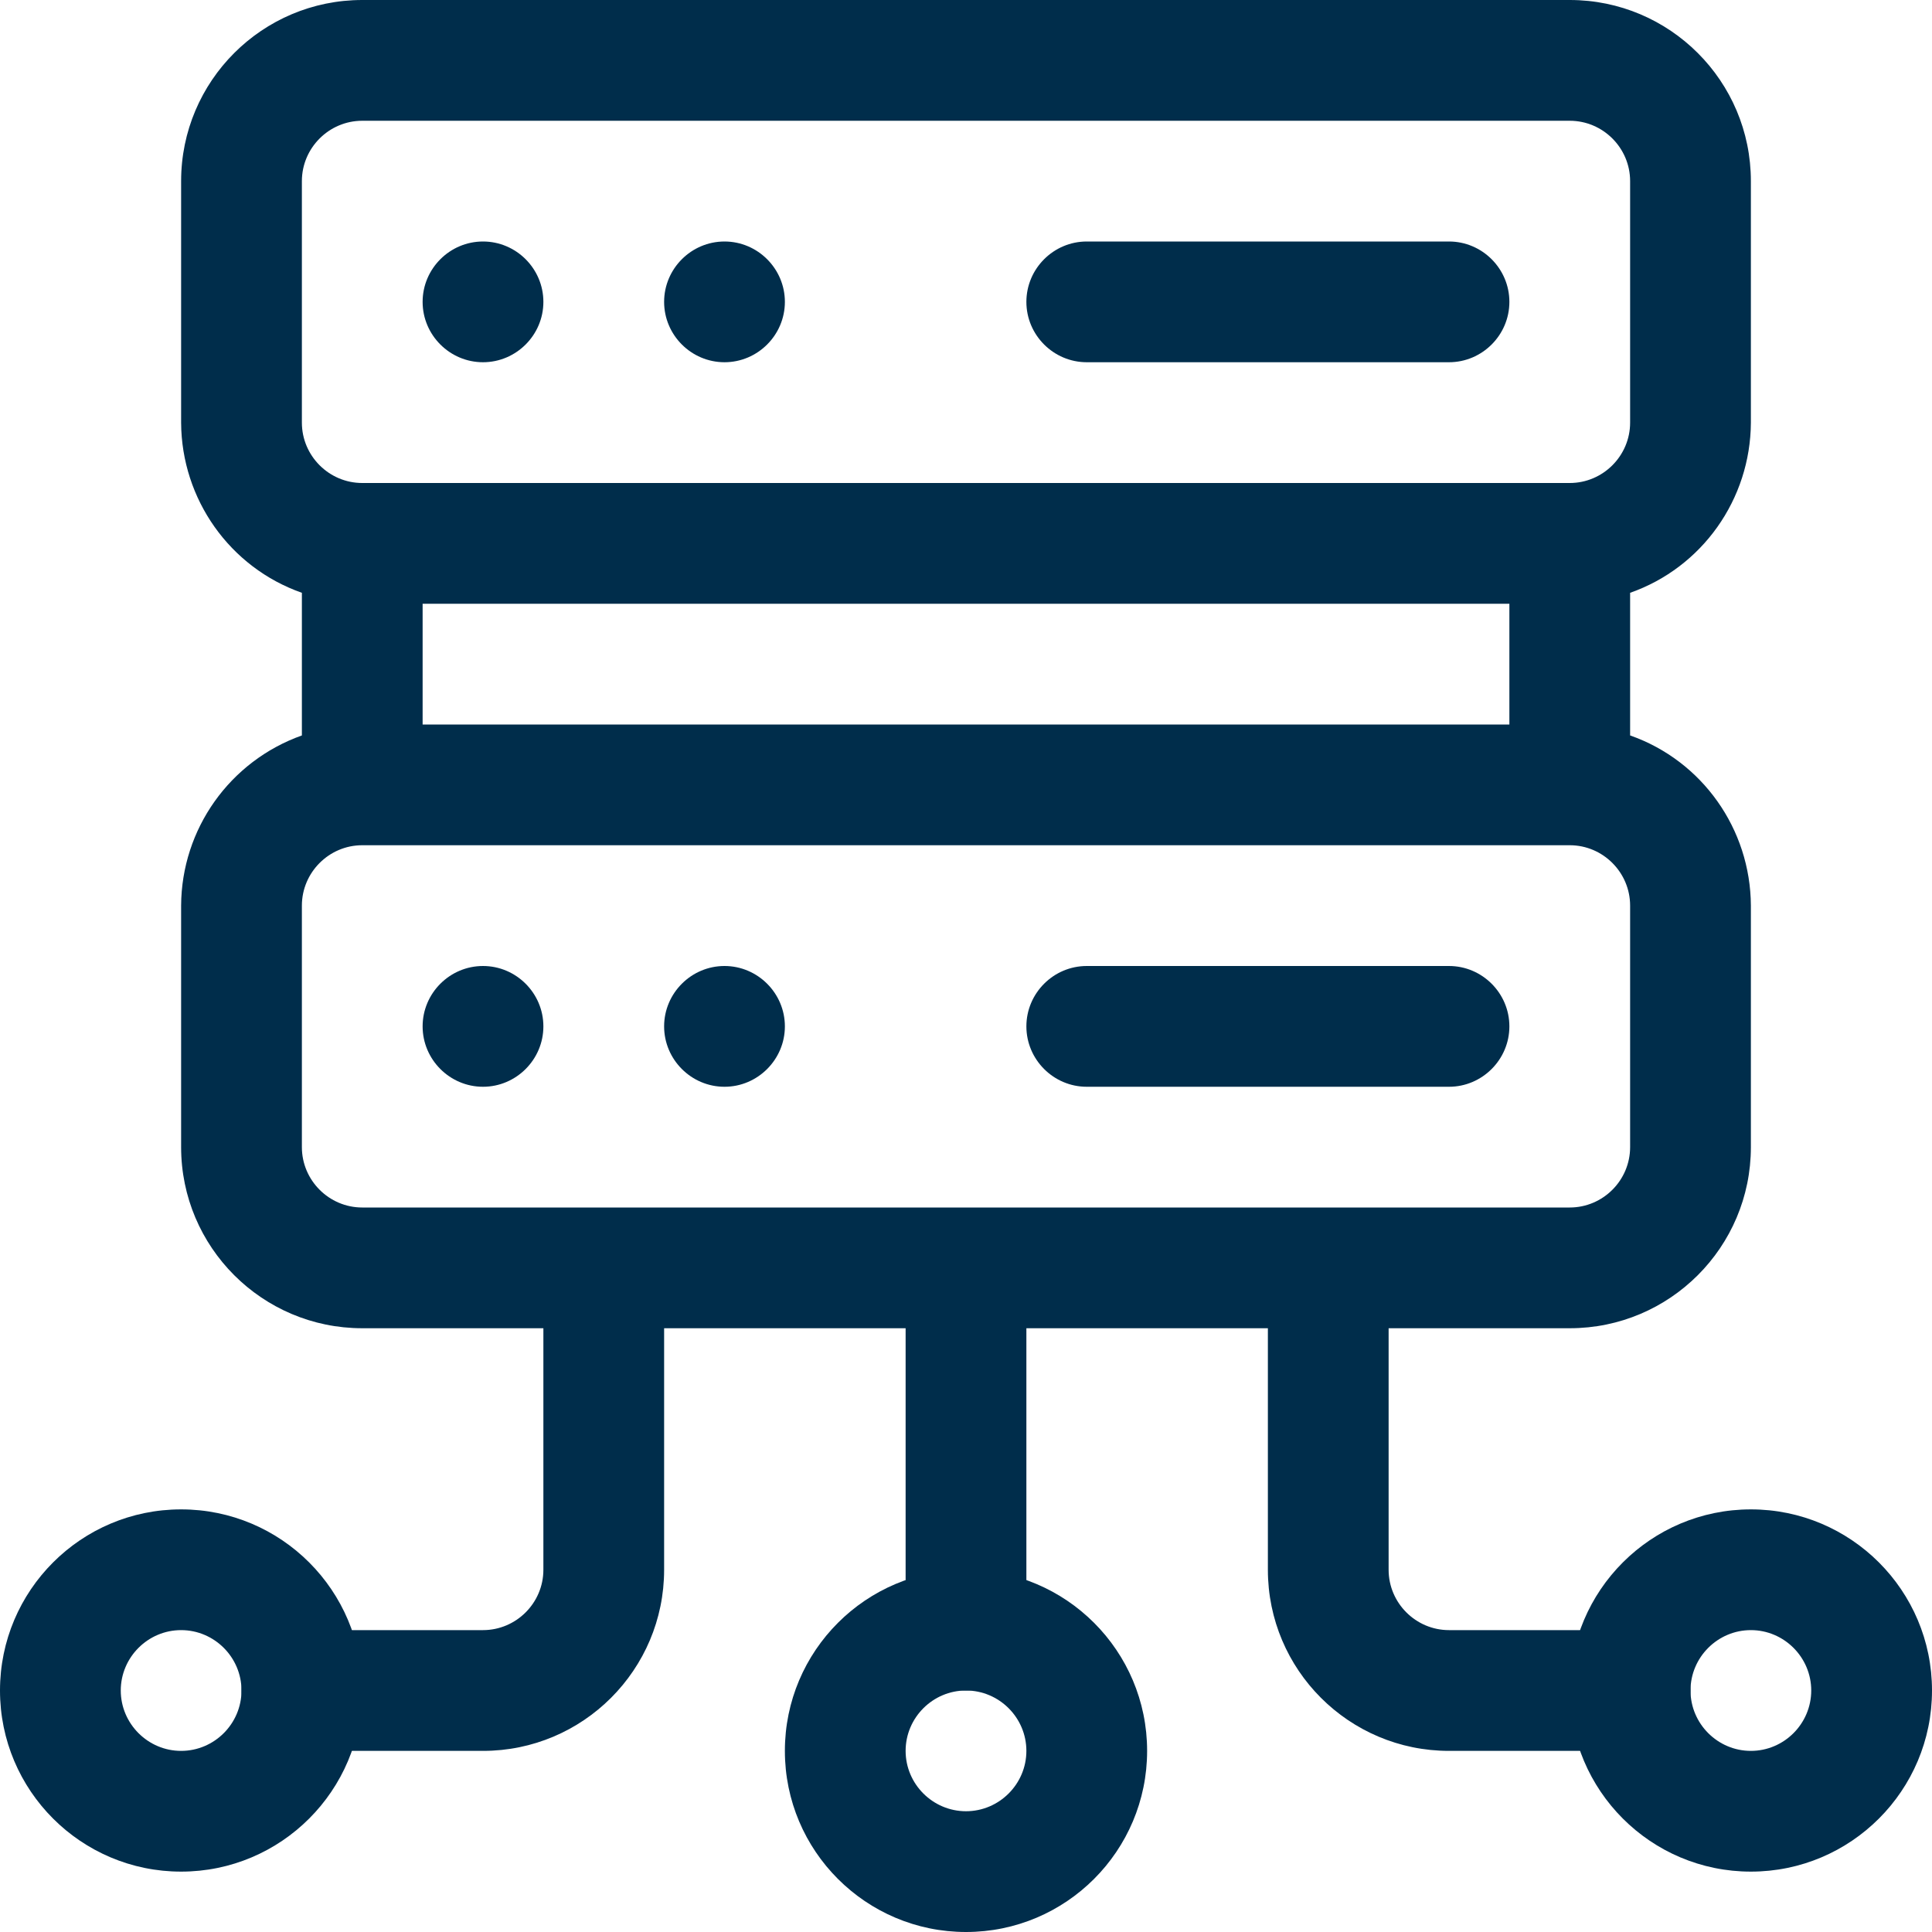
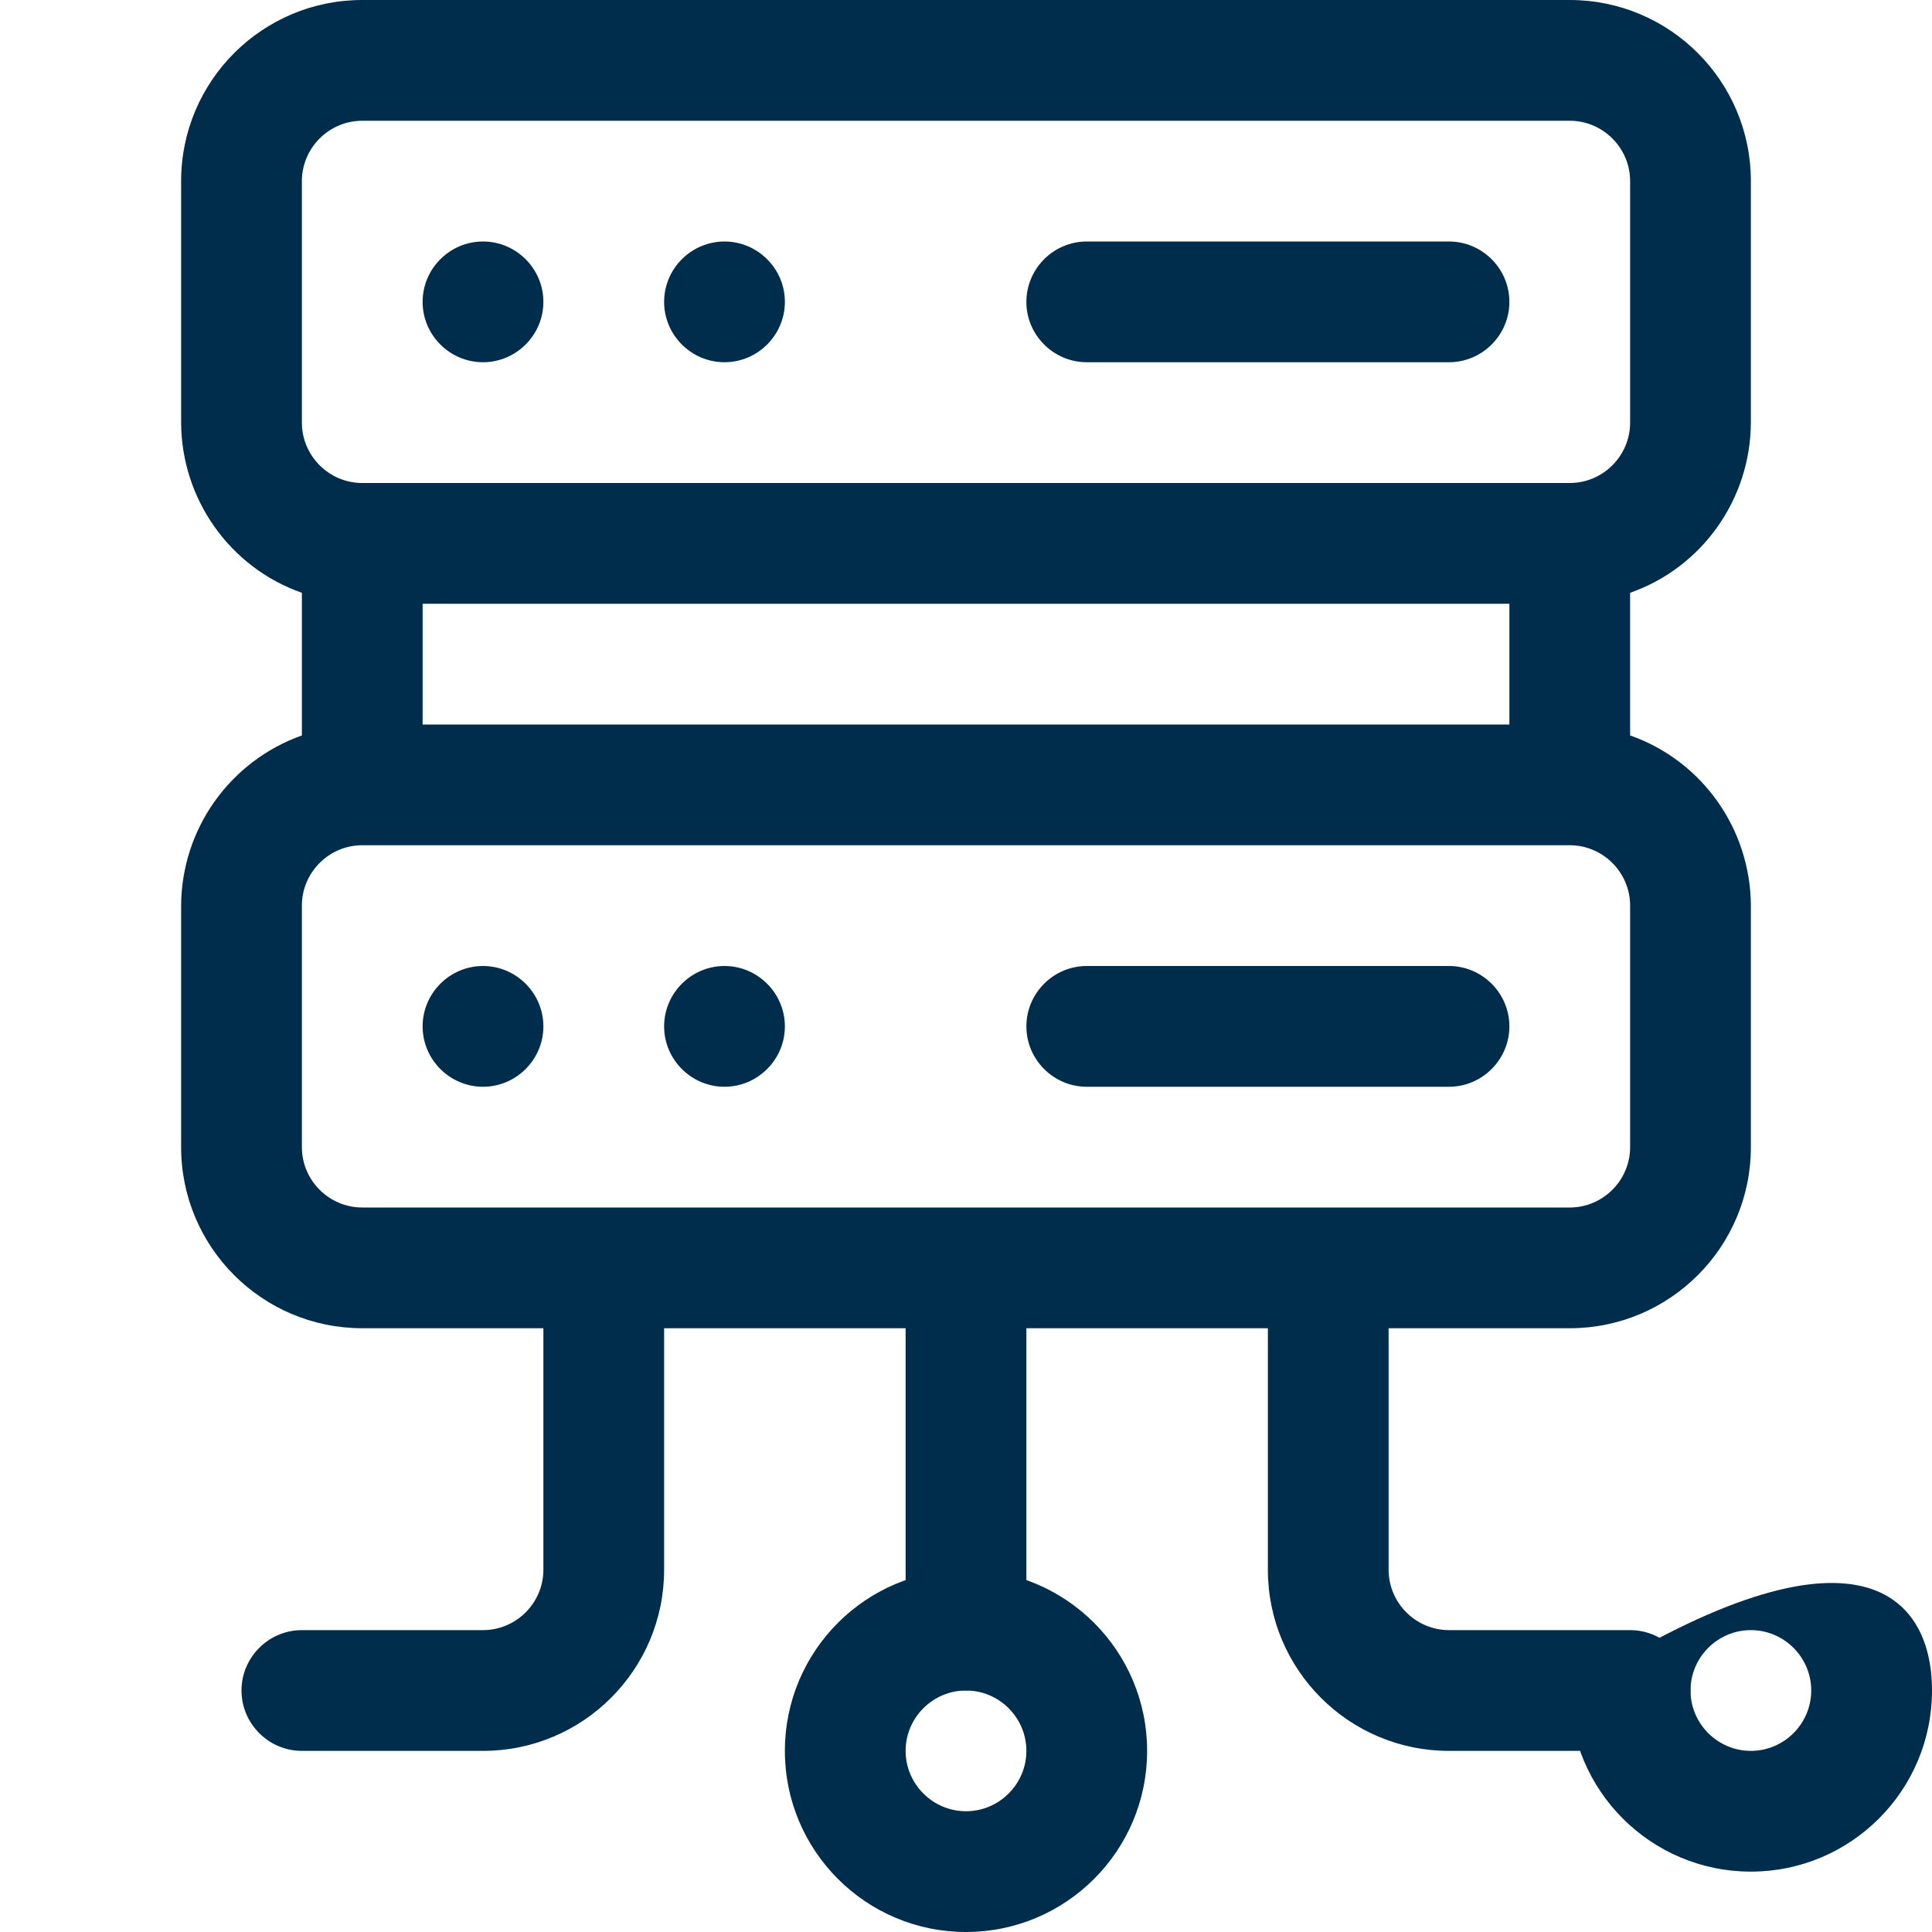
<svg xmlns="http://www.w3.org/2000/svg" width="71" height="71" viewBox="0 0 71 71" fill="none">
  <g clip-path="url(#clip0_3383_14098)">
    <path d="M17.75 13.312C16.53 13.312 15.531 12.314 15.531 11.094C15.531 9.873 16.53 8.875 17.75 8.875C18.97 8.875 19.969 9.873 19.969 11.094C19.969 12.314 18.97 13.312 17.75 13.312Z" fill="#002D4B" />
    <path d="M26.625 13.312C25.405 13.312 24.406 12.314 24.406 11.094C24.406 9.873 25.405 8.875 26.625 8.875C27.845 8.875 28.844 9.873 28.844 11.094C28.844 12.314 27.845 13.312 26.625 13.312Z" fill="#002D4B" />
    <path d="M53.25 13.312H39.938C38.717 13.312 37.719 12.314 37.719 11.094C37.719 9.873 38.717 8.875 39.938 8.875H53.25C54.47 8.875 55.469 9.873 55.469 11.094C55.469 12.314 54.47 13.312 53.25 13.312Z" fill="#002D4B" />
    <path d="M17.75 39.938C16.53 39.938 15.531 38.939 15.531 37.719C15.531 36.498 16.53 35.5 17.75 35.5C18.97 35.5 19.969 36.498 19.969 37.719C19.969 38.939 18.97 39.938 17.75 39.938Z" fill="#002D4B" />
    <path d="M26.625 39.938C25.405 39.938 24.406 38.939 24.406 37.719C24.406 36.498 25.405 35.5 26.625 35.5C27.845 35.5 28.844 36.498 28.844 37.719C28.844 38.939 27.845 39.938 26.625 39.938Z" fill="#002D4B" />
    <path d="M53.25 39.938H39.938C38.717 39.938 37.719 38.939 37.719 37.719C37.719 36.498 38.717 35.5 39.938 35.5H53.25C54.47 35.5 55.469 36.498 55.469 37.719C55.469 38.939 54.47 39.938 53.25 39.938Z" fill="#002D4B" />
    <path d="M64.344 15.531V6.656C64.344 2.981 61.362 0 57.688 0H16.641C15.42 0 14.422 0.998 14.422 2.219C14.422 3.439 15.42 4.438 16.641 4.438H57.688C58.908 4.438 59.906 5.436 59.906 6.656V15.531C59.906 16.752 58.908 17.75 57.688 17.75H13.312C12.092 17.75 11.094 16.752 11.094 15.531V6.656C11.094 5.436 12.092 4.438 13.312 4.438H17.75C18.97 4.438 19.969 3.439 19.969 2.219C19.969 0.998 18.97 0 17.75 0H13.312C9.638 0 6.656 2.981 6.656 6.656V15.531C6.67 18.346 8.445 20.856 11.094 21.785V27.027C8.445 27.97 6.67 30.466 6.656 33.281V42.156C6.656 45.831 9.638 48.812 13.312 48.812H19.969V57.688C19.969 58.908 18.97 59.906 17.75 59.906H11.094C9.873 59.906 8.875 60.905 8.875 62.125C8.875 63.345 9.873 64.344 11.094 64.344H17.75C21.425 64.344 24.406 61.362 24.406 57.688V48.812H33.281V59.906C33.281 61.127 34.28 62.125 35.5 62.125C36.72 62.125 37.719 61.127 37.719 59.906V48.812H46.594V57.688C46.594 61.362 49.575 64.344 53.25 64.344H59.906C61.127 64.344 62.125 63.345 62.125 62.125C62.125 60.905 61.127 59.906 59.906 59.906H53.25C52.03 59.906 51.031 58.908 51.031 57.688V48.812H57.688C61.362 48.812 64.344 45.831 64.344 42.156V33.281C64.33 30.466 62.555 27.956 59.906 27.027V21.785C62.555 20.856 64.33 18.346 64.344 15.531ZM55.469 22.188V26.625H15.531V22.188H55.469ZM59.906 42.156C59.906 43.377 58.908 44.375 57.688 44.375H13.312C12.092 44.375 11.094 43.377 11.094 42.156V33.281C11.094 32.061 12.092 31.062 13.312 31.062H57.688C58.908 31.062 59.906 32.061 59.906 33.281V42.156Z" fill="#002D4B" />
    <path d="M35.5 71C31.825 71 28.844 68.019 28.844 64.344C28.844 60.669 31.825 57.688 35.5 57.688C39.175 57.688 42.156 60.669 42.156 64.344C42.156 68.019 39.175 71 35.5 71ZM35.5 62.125C34.28 62.125 33.281 63.123 33.281 64.344C33.281 65.564 34.28 66.562 35.5 66.562C36.72 66.562 37.719 65.564 37.719 64.344C37.719 63.123 36.72 62.125 35.5 62.125Z" fill="#002D4B" />
-     <path d="M6.656 68.781C2.981 68.781 0 65.8 0 62.125C0 58.45 2.981 55.469 6.656 55.469C10.331 55.469 13.312 58.45 13.312 62.125C13.312 65.8 10.331 68.781 6.656 68.781ZM6.656 59.906C5.436 59.906 4.438 60.905 4.438 62.125C4.438 63.345 5.436 64.344 6.656 64.344C7.877 64.344 8.875 63.345 8.875 62.125C8.875 60.905 7.877 59.906 6.656 59.906Z" fill="#002D4B" />
-     <path d="M64.344 68.781C60.669 68.781 57.688 65.8 57.688 62.125C57.688 58.45 60.669 55.469 64.344 55.469C68.019 55.469 71 58.45 71 62.125C71 65.8 68.019 68.781 64.344 68.781ZM64.344 59.906C63.123 59.906 62.125 60.905 62.125 62.125C62.125 63.345 63.123 64.344 64.344 64.344C65.564 64.344 66.562 63.345 66.562 62.125C66.562 60.905 65.564 59.906 64.344 59.906Z" fill="#002D4B" />
+     <path d="M64.344 68.781C60.669 68.781 57.688 65.8 57.688 62.125C68.019 55.469 71 58.45 71 62.125C71 65.8 68.019 68.781 64.344 68.781ZM64.344 59.906C63.123 59.906 62.125 60.905 62.125 62.125C62.125 63.345 63.123 64.344 64.344 64.344C65.564 64.344 66.562 63.345 66.562 62.125C66.562 60.905 65.564 59.906 64.344 59.906Z" fill="#002D4B" />
  </g>
  <defs>
    <clipPath id="clip0_3383_14098">
      <rect width="71" height="71" fill="white" />
    </clipPath>
  </defs>
</svg>